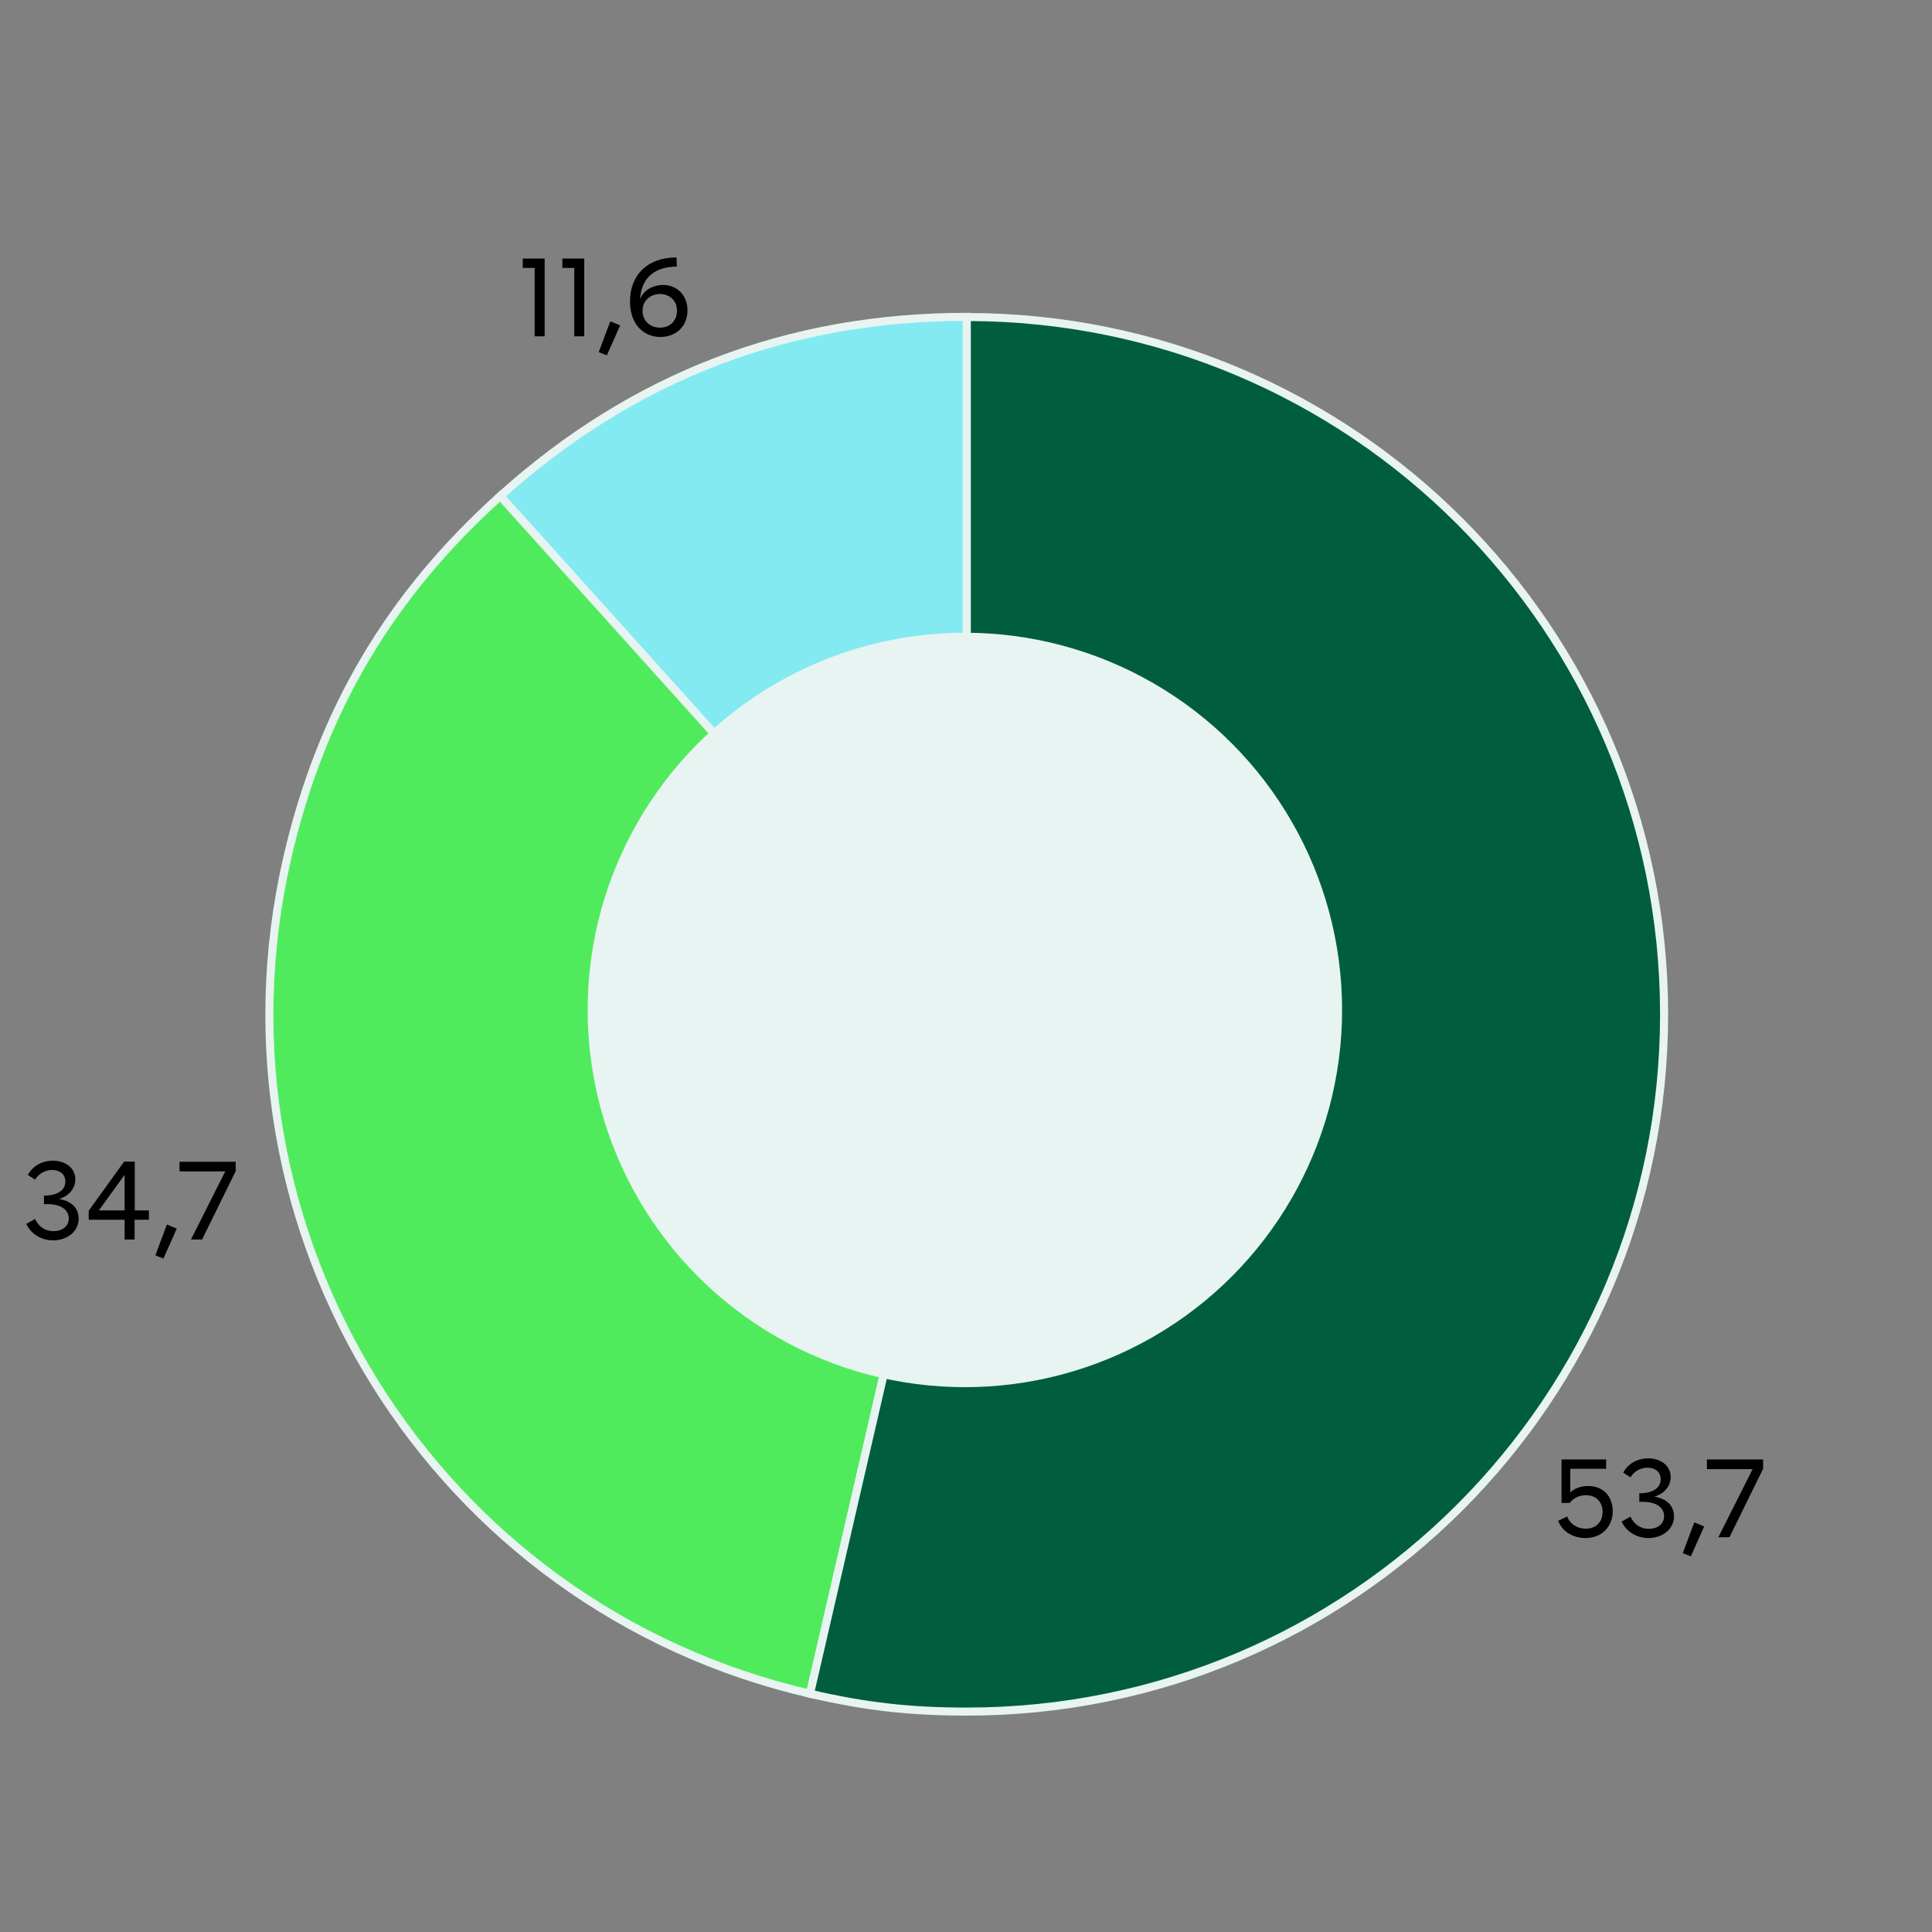
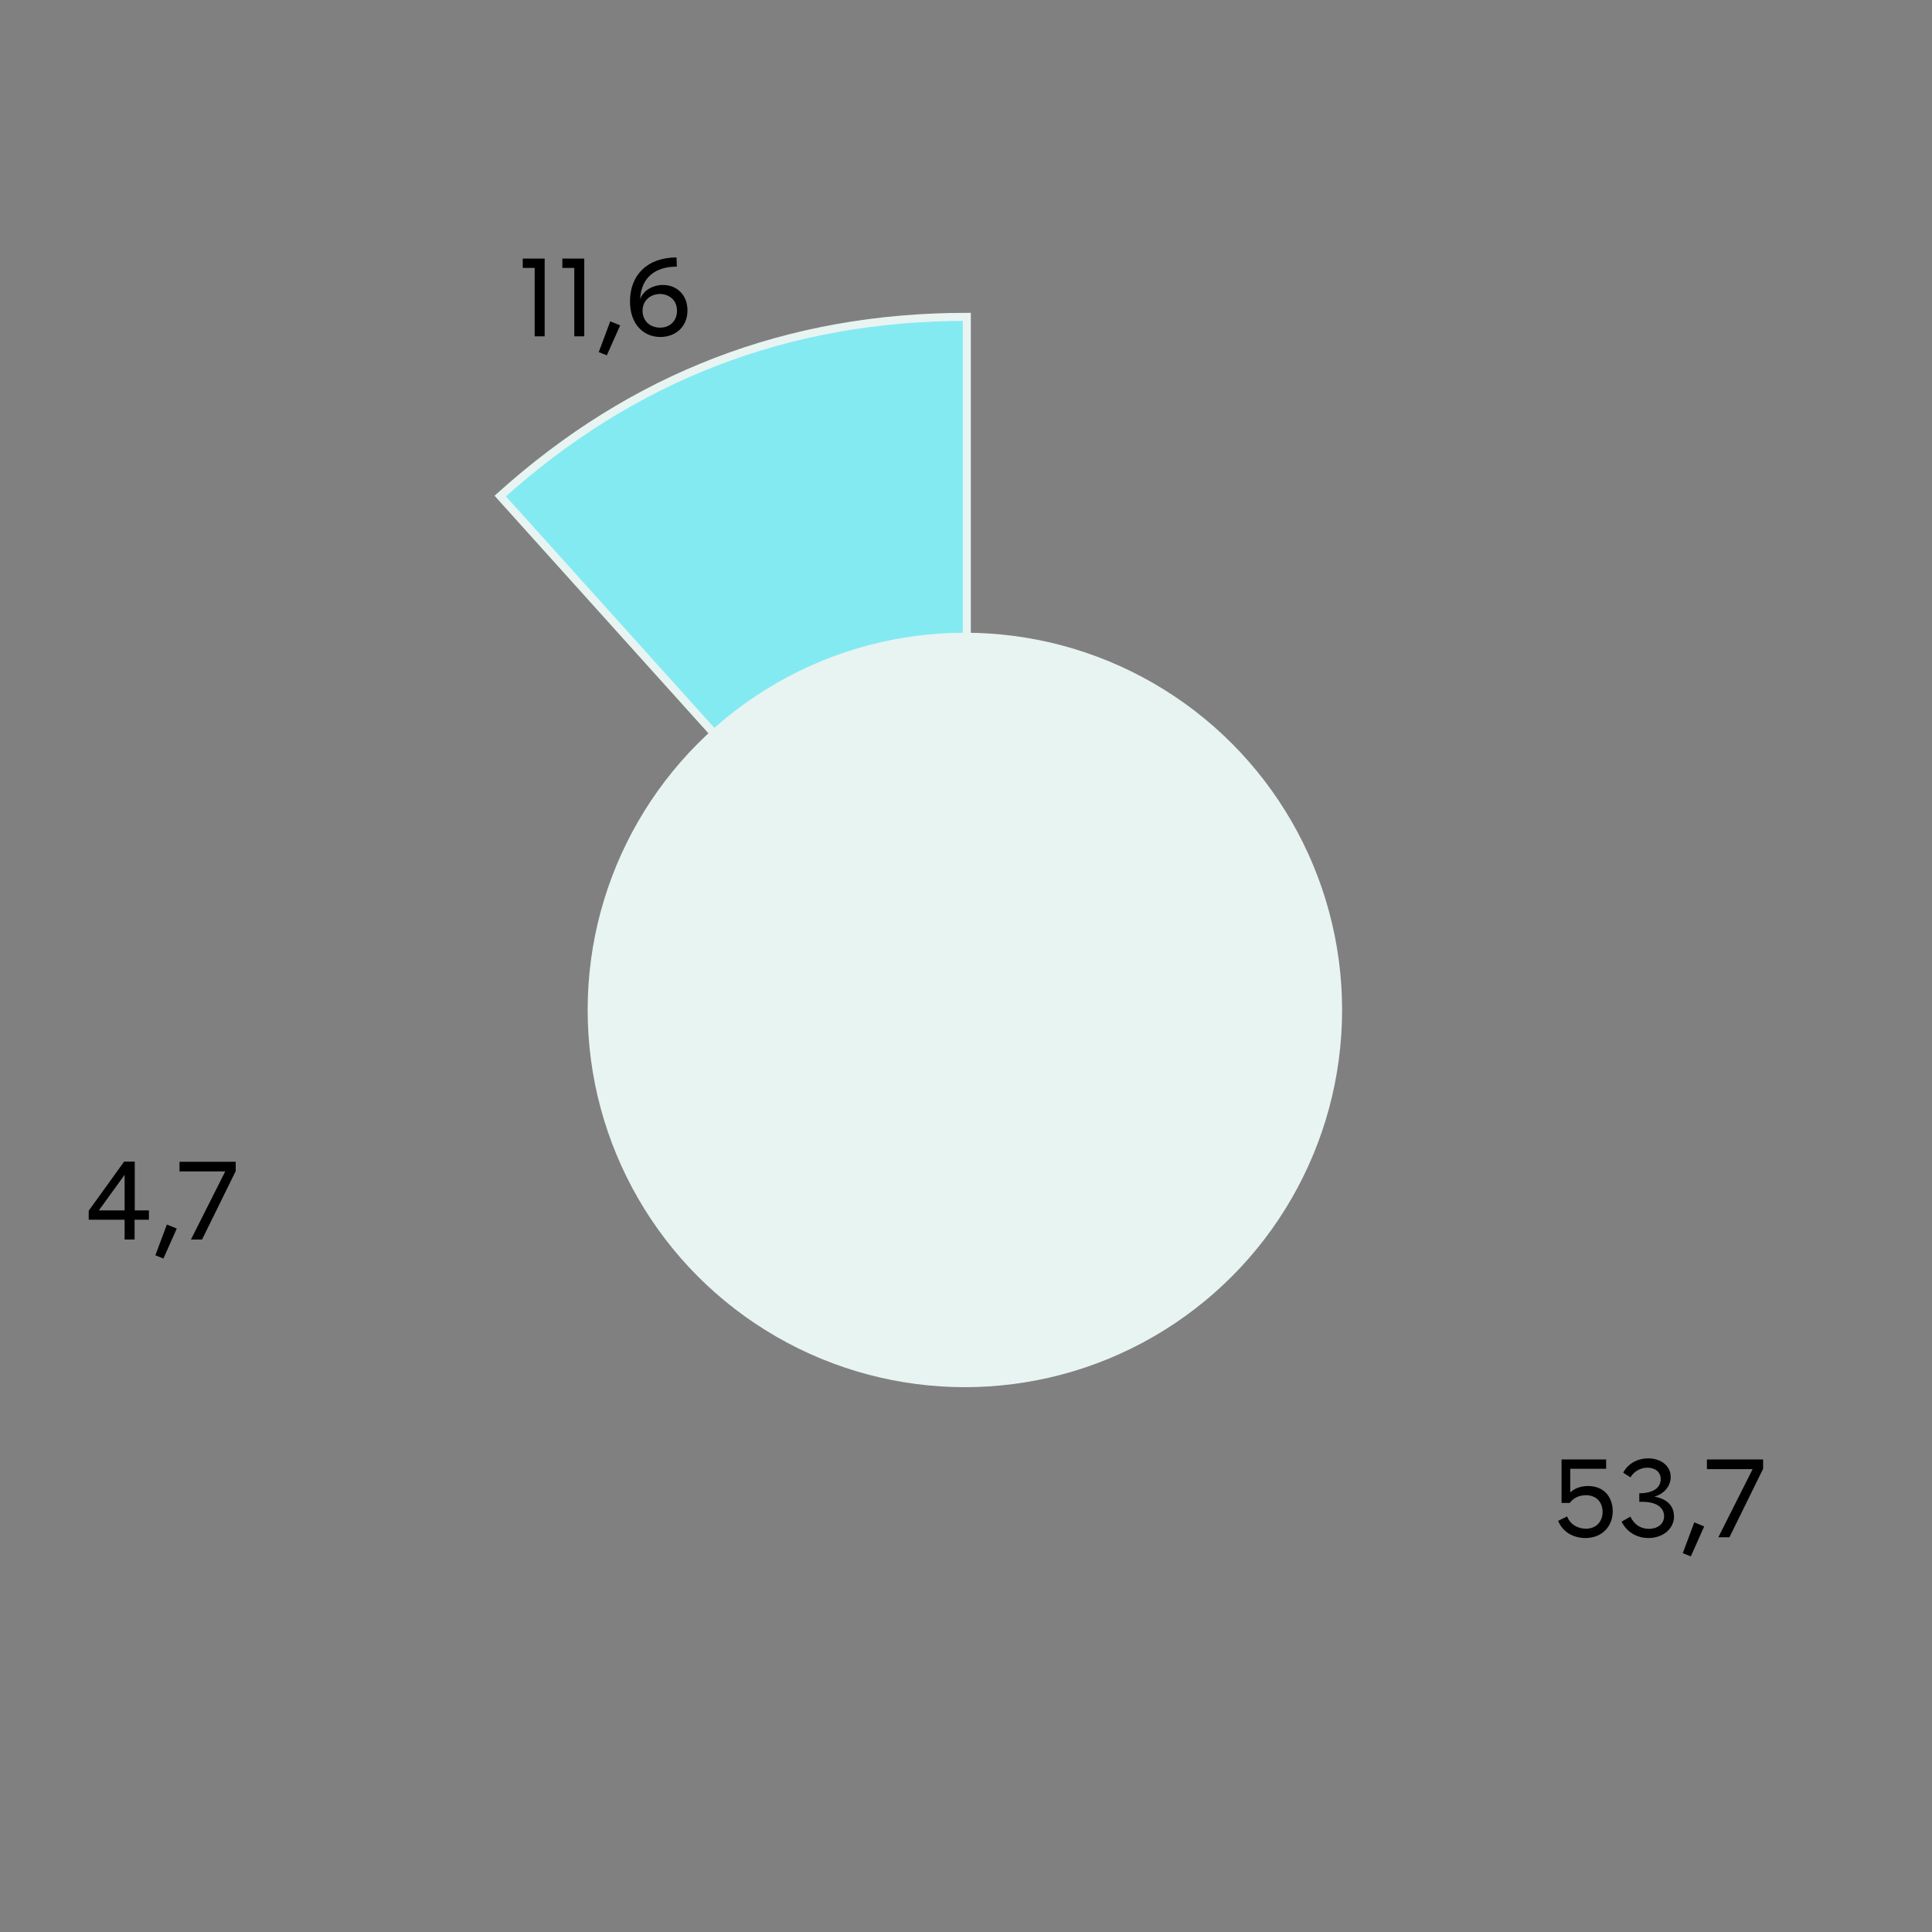
<svg xmlns="http://www.w3.org/2000/svg" id="Ebene_1" data-name="Ebene 1" viewBox="0 0 120 120">
  <rect x="0" y="0" width="120" height="120" fill="#808080" stroke="none" />
  <defs>
    <style>
      .cls-1 {
        fill: #50eb5d;
      }

      .cls-1, .cls-2, .cls-3 {
        stroke: #e8f4f2;
        stroke-miterlimit: 10;
        stroke-width: .5px;
      }

      .cls-1, .cls-3 {
        fill-rule: evenodd;
      }

      .cls-4 {
        fill: #e8f4f2;
      }

      .cls-2 {
        fill: #83eaf2;
      }

      .cls-3 {
        fill: #005e3f;
      }
    </style>
  </defs>
  <g>
    <path class="cls-2" d="M60.05,63L31.07,30.81c8.25-7.43,17.88-11.13,28.98-11.13v43.31Z" />
-     <path class="cls-1" d="M60.05,63l-9.74,42.2c-23.31-5.38-37.84-28.64-32.46-51.95,2.09-9.04,6.32-16.23,13.22-22.44l28.98,32.19Z" />
-     <path class="cls-3" d="M60.05,63V19.69c23.92,0,43.31,19.39,43.31,43.31s-19.39,43.31-43.31,43.31c-3.54,0-6.29-.31-9.74-1.11l9.74-42.2Z" />
  </g>
  <g>
    <path d="M100.17,93.87c0,.91-.64,1.66-1.7,1.66-.71,0-1.41-.35-1.69-1.07l.56-.27c.18.5.67.76,1.16.76.69,0,1.04-.49,1.04-1.04,0-.58-.36-1.04-1.04-1.04-.41,0-.77.17-1,.48h-.51v-2.7h2.77v.58h-2.23v1.47c.27-.26.66-.4,1.11-.4,1.04,0,1.53.75,1.53,1.56Z" />
    <path d="M103.98,94.16c0,.84-.74,1.37-1.59,1.37-.68,0-1.34-.34-1.67-1.02l.55-.31c.24.53.68.76,1.15.76.5,0,.94-.28.94-.78,0-.55-.48-.9-1.35-.9h-.19v-.53c.83,0,1.33-.32,1.33-.88,0-.47-.38-.71-.82-.71-.4,0-.82.2-1.06.6l-.45-.29c.31-.59.93-.89,1.55-.89.76,0,1.4.44,1.4,1.16,0,.56-.4,1.04-1.01,1.22.76.13,1.21.56,1.21,1.2Z" />
    <path d="M105.24,94.56l.61.25-.83,1.86-.5-.2.71-1.9Z" />
    <path d="M108.86,91.25h-2.84v-.6h3.49v.58l-2.09,4.25h-.69l2.13-4.23Z" />
  </g>
  <g>
    <path d="M33.21,16.64h-.74v-.58h1.36v4.83h-.62v-4.25Z" />
    <path d="M35.67,16.64h-.74v-.58h1.36v4.83h-.62v-4.25Z" />
    <path d="M37.91,19.96l.61.25-.83,1.86-.5-.2.71-1.9Z" />
    <path d="M41.01,20.93c-1,0-1.88-.75-1.88-2.21,0-1.62,1.06-2.73,2.89-2.73l.02.57c-1.3,0-2.21.64-2.28,2.02.21-.57.82-.88,1.42-.88.86,0,1.52.62,1.52,1.58,0,1.05-.78,1.65-1.68,1.65ZM41,20.35c.65,0,1.05-.46,1.05-1.05,0-.69-.53-1.04-1.06-1.04s-1.08.36-1.08,1.04c0,.6.43,1.05,1.09,1.05Z" />
  </g>
  <g>
-     <path d="M4.89,75.67c0,.84-.74,1.37-1.59,1.37-.68,0-1.34-.34-1.67-1.02l.55-.31c.24.53.68.76,1.15.76.5,0,.94-.28.94-.78,0-.55-.48-.9-1.35-.9h-.19v-.53c.83,0,1.33-.32,1.33-.88,0-.47-.38-.71-.82-.71-.4,0-.82.2-1.06.6l-.45-.29c.31-.59.93-.89,1.55-.89.76,0,1.4.44,1.4,1.16,0,.56-.4,1.04-1.01,1.22.76.13,1.21.56,1.21,1.2Z" />
    <path d="M9.25,75.18v.58h-.89v1.23h-.62v-1.23h-2.23v-.56l2.2-3.05h.66v3.03h.89ZM7.74,75.18v-2.21l-1.6,2.21h1.6Z" />
    <path d="M10.37,76.06l.61.25-.83,1.86-.5-.2.71-1.9Z" />
    <path d="M13.99,72.76h-2.84v-.6h3.49v.58l-2.09,4.25h-.69l2.13-4.23Z" />
  </g>
  <circle class="cls-4" cx="59.93" cy="62.73" r="23.43" />
</svg>